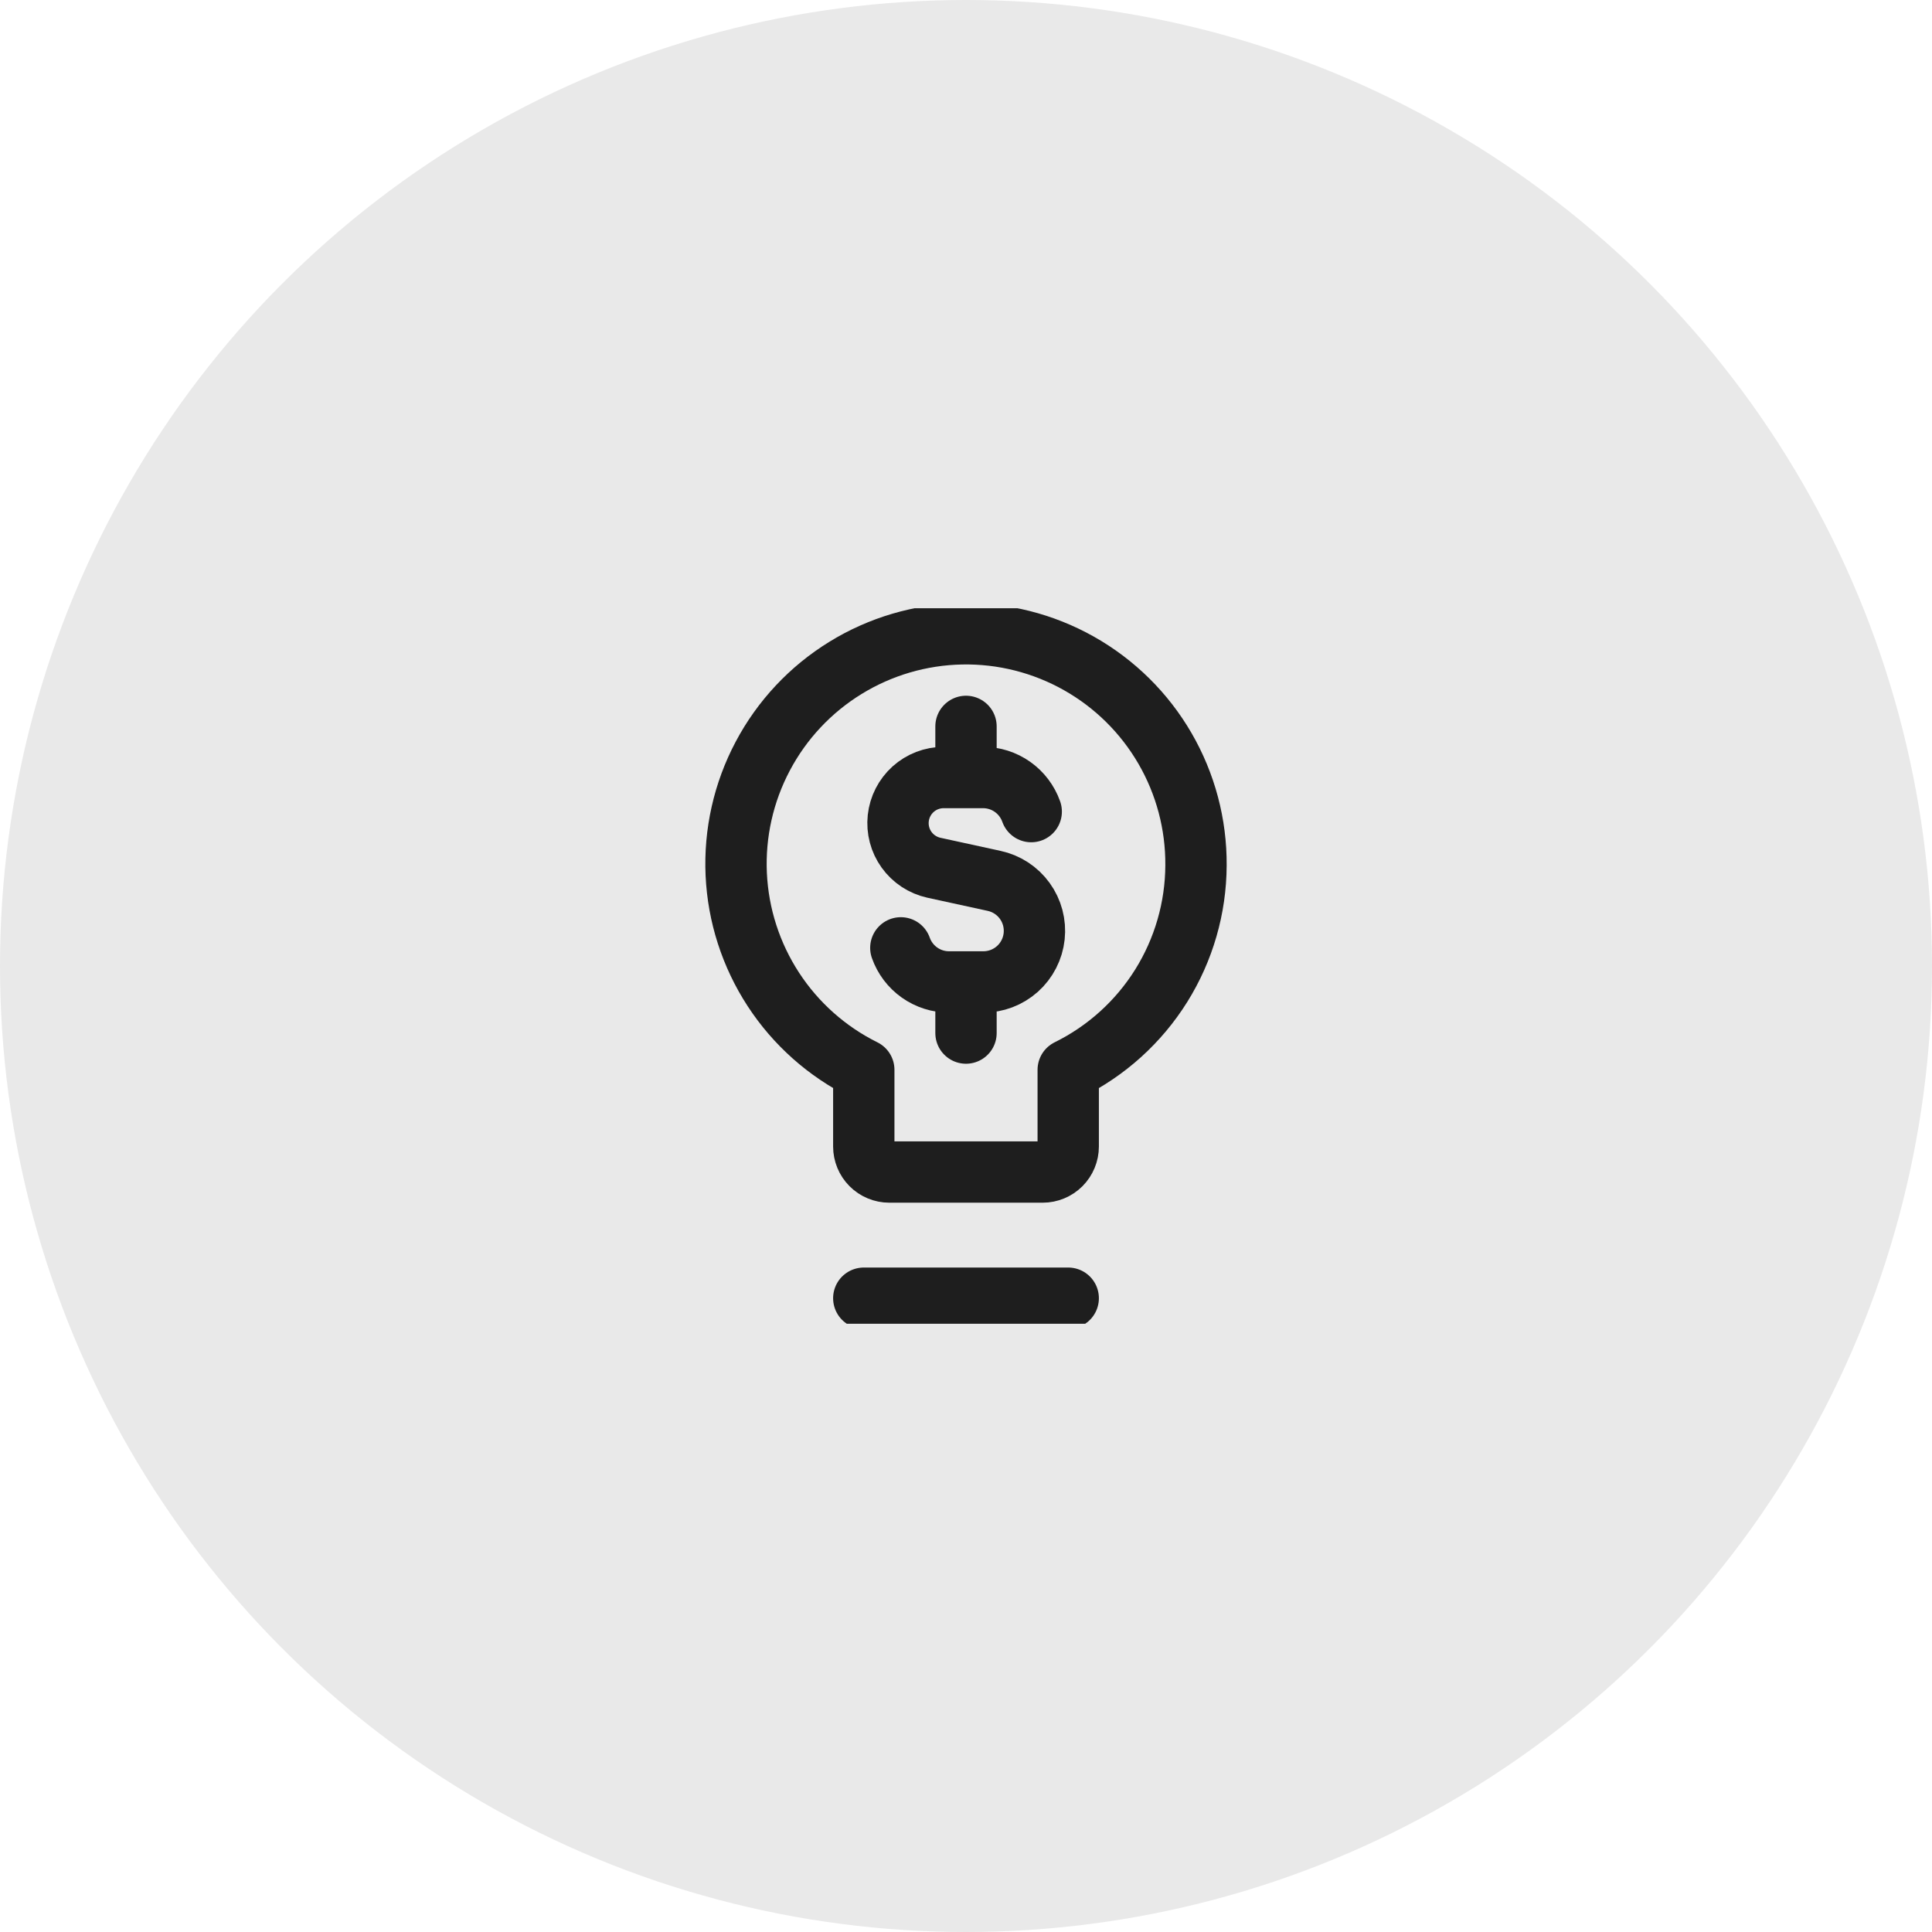
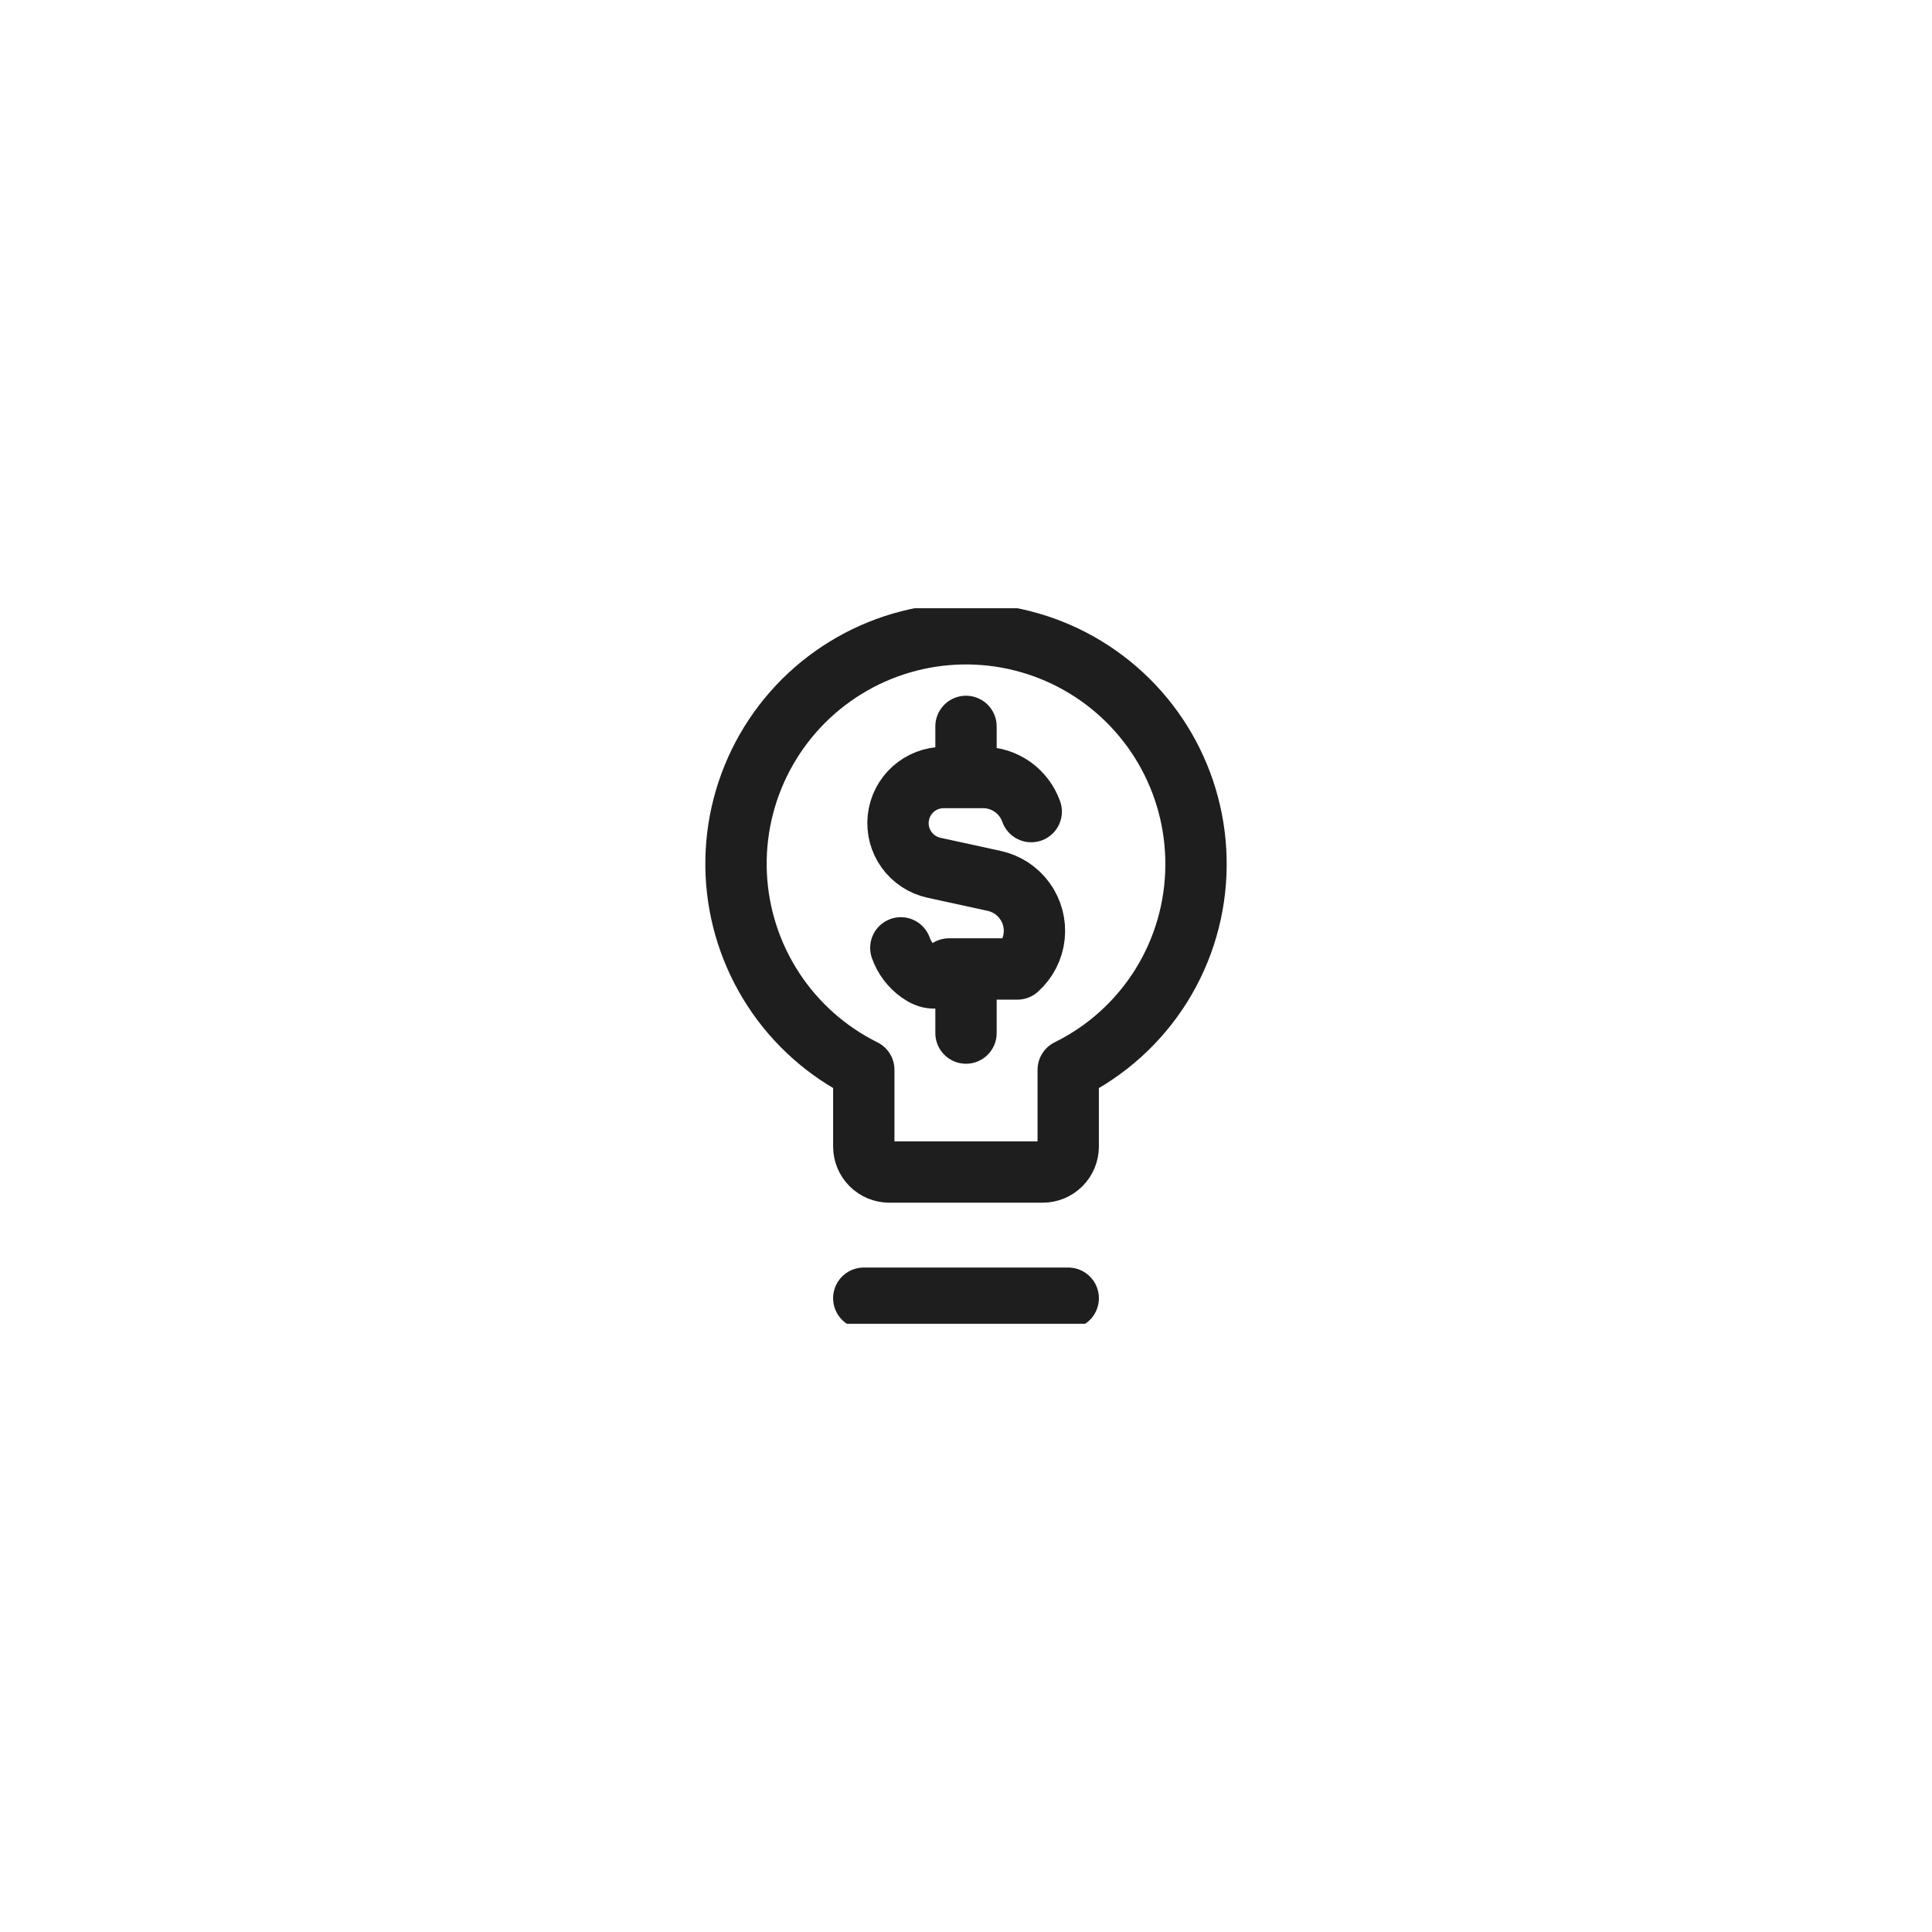
<svg xmlns="http://www.w3.org/2000/svg" width="108" height="108" viewBox="0 0 108 108" fill="none">
-   <circle opacity="0.1" cx="54" cy="54" r="54" fill="#242226" />
  <g clip-path="url(#clip0_1272_307)">
-     <path d="M57.646 45.369C57.449 44.811 57.084 44.329 56.601 43.987C56.119 43.646 55.542 43.463 54.951 43.463H52.743C52.115 43.465 51.509 43.698 51.042 44.118C50.576 44.539 50.28 45.117 50.213 45.741C50.146 46.366 50.311 46.993 50.678 47.503C51.045 48.013 51.587 48.37 52.2 48.506L55.566 49.24C56.257 49.388 56.87 49.786 57.284 50.359C57.699 50.932 57.886 51.639 57.81 52.342C57.734 53.045 57.4 53.695 56.873 54.166C56.345 54.637 55.661 54.895 54.954 54.891H53.051C52.46 54.892 51.884 54.708 51.401 54.367C50.919 54.026 50.554 53.543 50.357 52.986M54 43.463V40.606M54 57.749V54.891" stroke="#1E1E1E" stroke-width="3.429" stroke-linecap="round" stroke-linejoin="round" />
+     <path d="M57.646 45.369C57.449 44.811 57.084 44.329 56.601 43.987C56.119 43.646 55.542 43.463 54.951 43.463H52.743C52.115 43.465 51.509 43.698 51.042 44.118C50.576 44.539 50.28 45.117 50.213 45.741C50.146 46.366 50.311 46.993 50.678 47.503C51.045 48.013 51.587 48.37 52.2 48.506L55.566 49.24C56.257 49.388 56.87 49.786 57.284 50.359C57.699 50.932 57.886 51.639 57.81 52.342C57.734 53.045 57.4 53.695 56.873 54.166H53.051C52.46 54.892 51.884 54.708 51.401 54.367C50.919 54.026 50.554 53.543 50.357 52.986M54 43.463V40.606M54 57.749V54.891" stroke="#1E1E1E" stroke-width="3.429" stroke-linecap="round" stroke-linejoin="round" />
    <path d="M48.286 72.571H59.714M66.857 48.374C66.873 46.079 66.274 43.822 65.123 41.837C63.972 39.851 62.31 38.21 60.311 37.084C58.311 35.957 56.047 35.386 53.752 35.431C51.457 35.475 49.216 36.133 47.262 37.336C45.307 38.538 43.71 40.242 42.637 42.271C41.563 44.299 41.052 46.578 41.156 48.871C41.261 51.163 41.977 53.386 43.231 55.309C44.484 57.231 46.23 58.783 48.286 59.803V64.089C48.286 64.467 48.436 64.831 48.704 65.099C48.972 65.367 49.335 65.517 49.714 65.517H58.286C58.664 65.517 59.028 65.367 59.296 65.099C59.564 64.831 59.714 64.467 59.714 64.089V59.803C61.85 58.751 63.65 57.124 64.912 55.105C66.173 53.086 66.847 50.755 66.857 48.374Z" stroke="#1E1E1E" stroke-width="3.429" stroke-linecap="round" stroke-linejoin="round" />
  </g>
  <defs>
    <clipPath id="clip0_1272_307">
      <rect width="40" height="40" fill="white" transform="translate(34 34)" />
    </clipPath>
  </defs>
</svg>